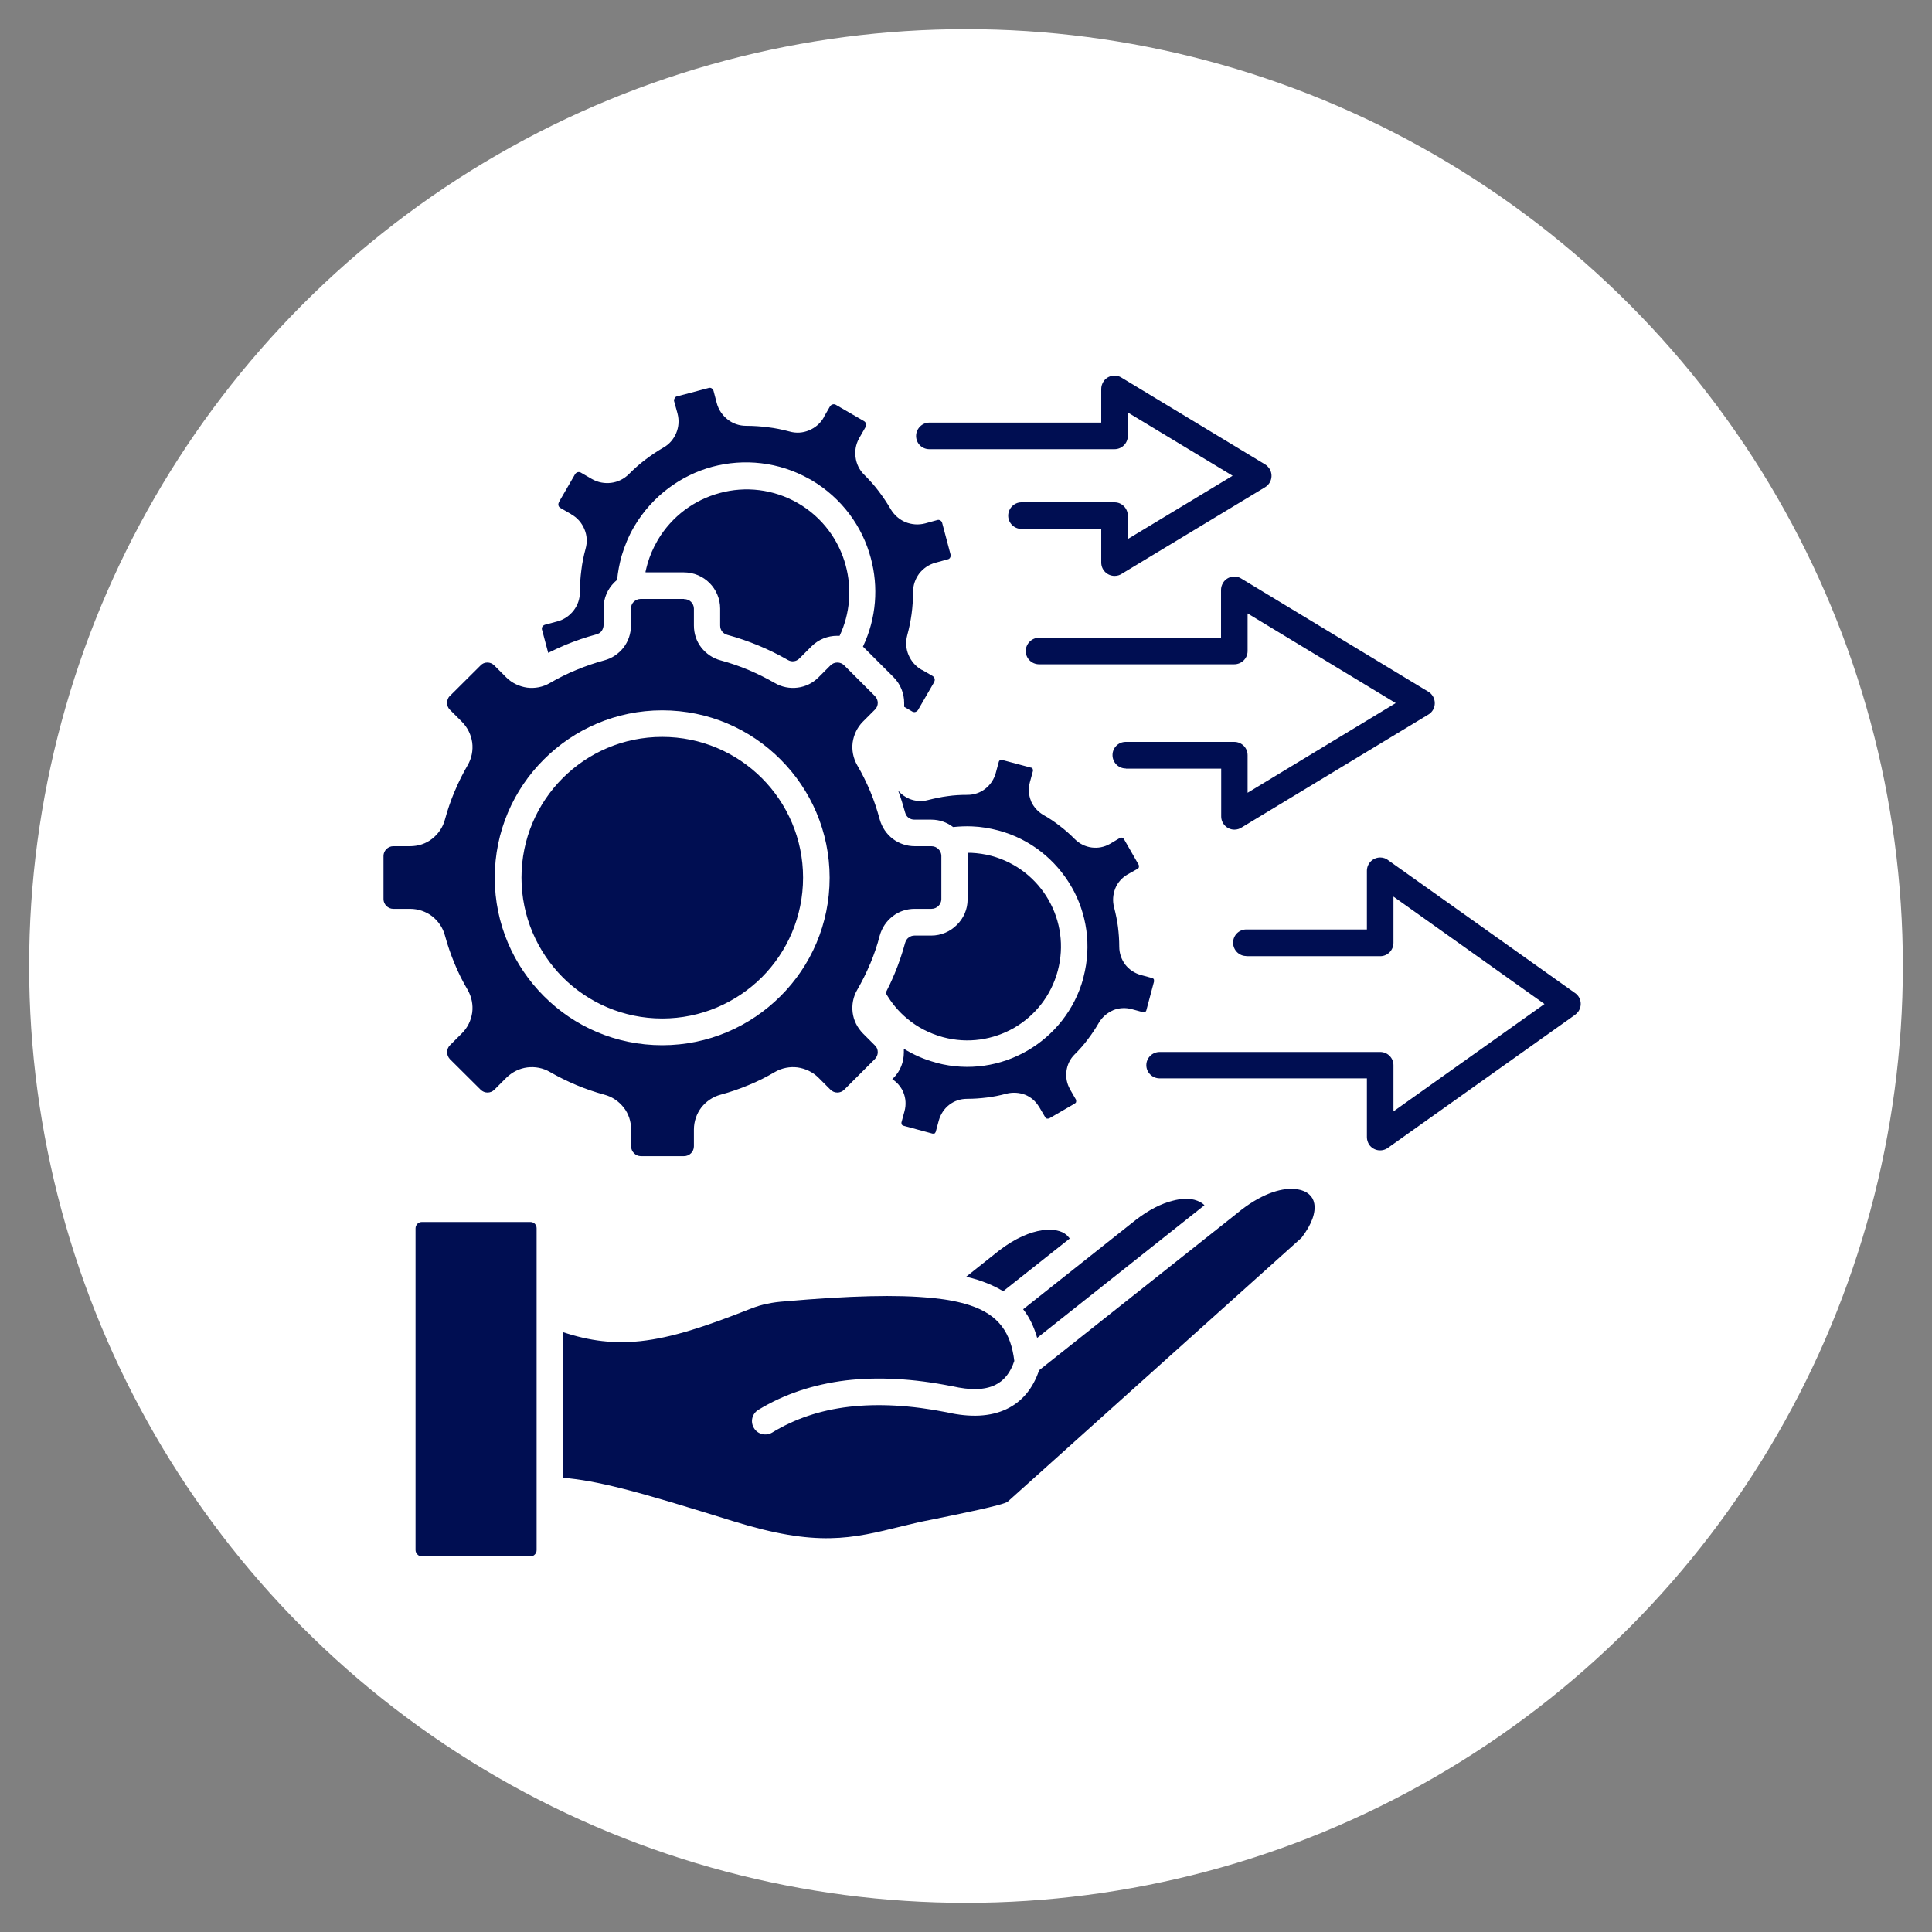
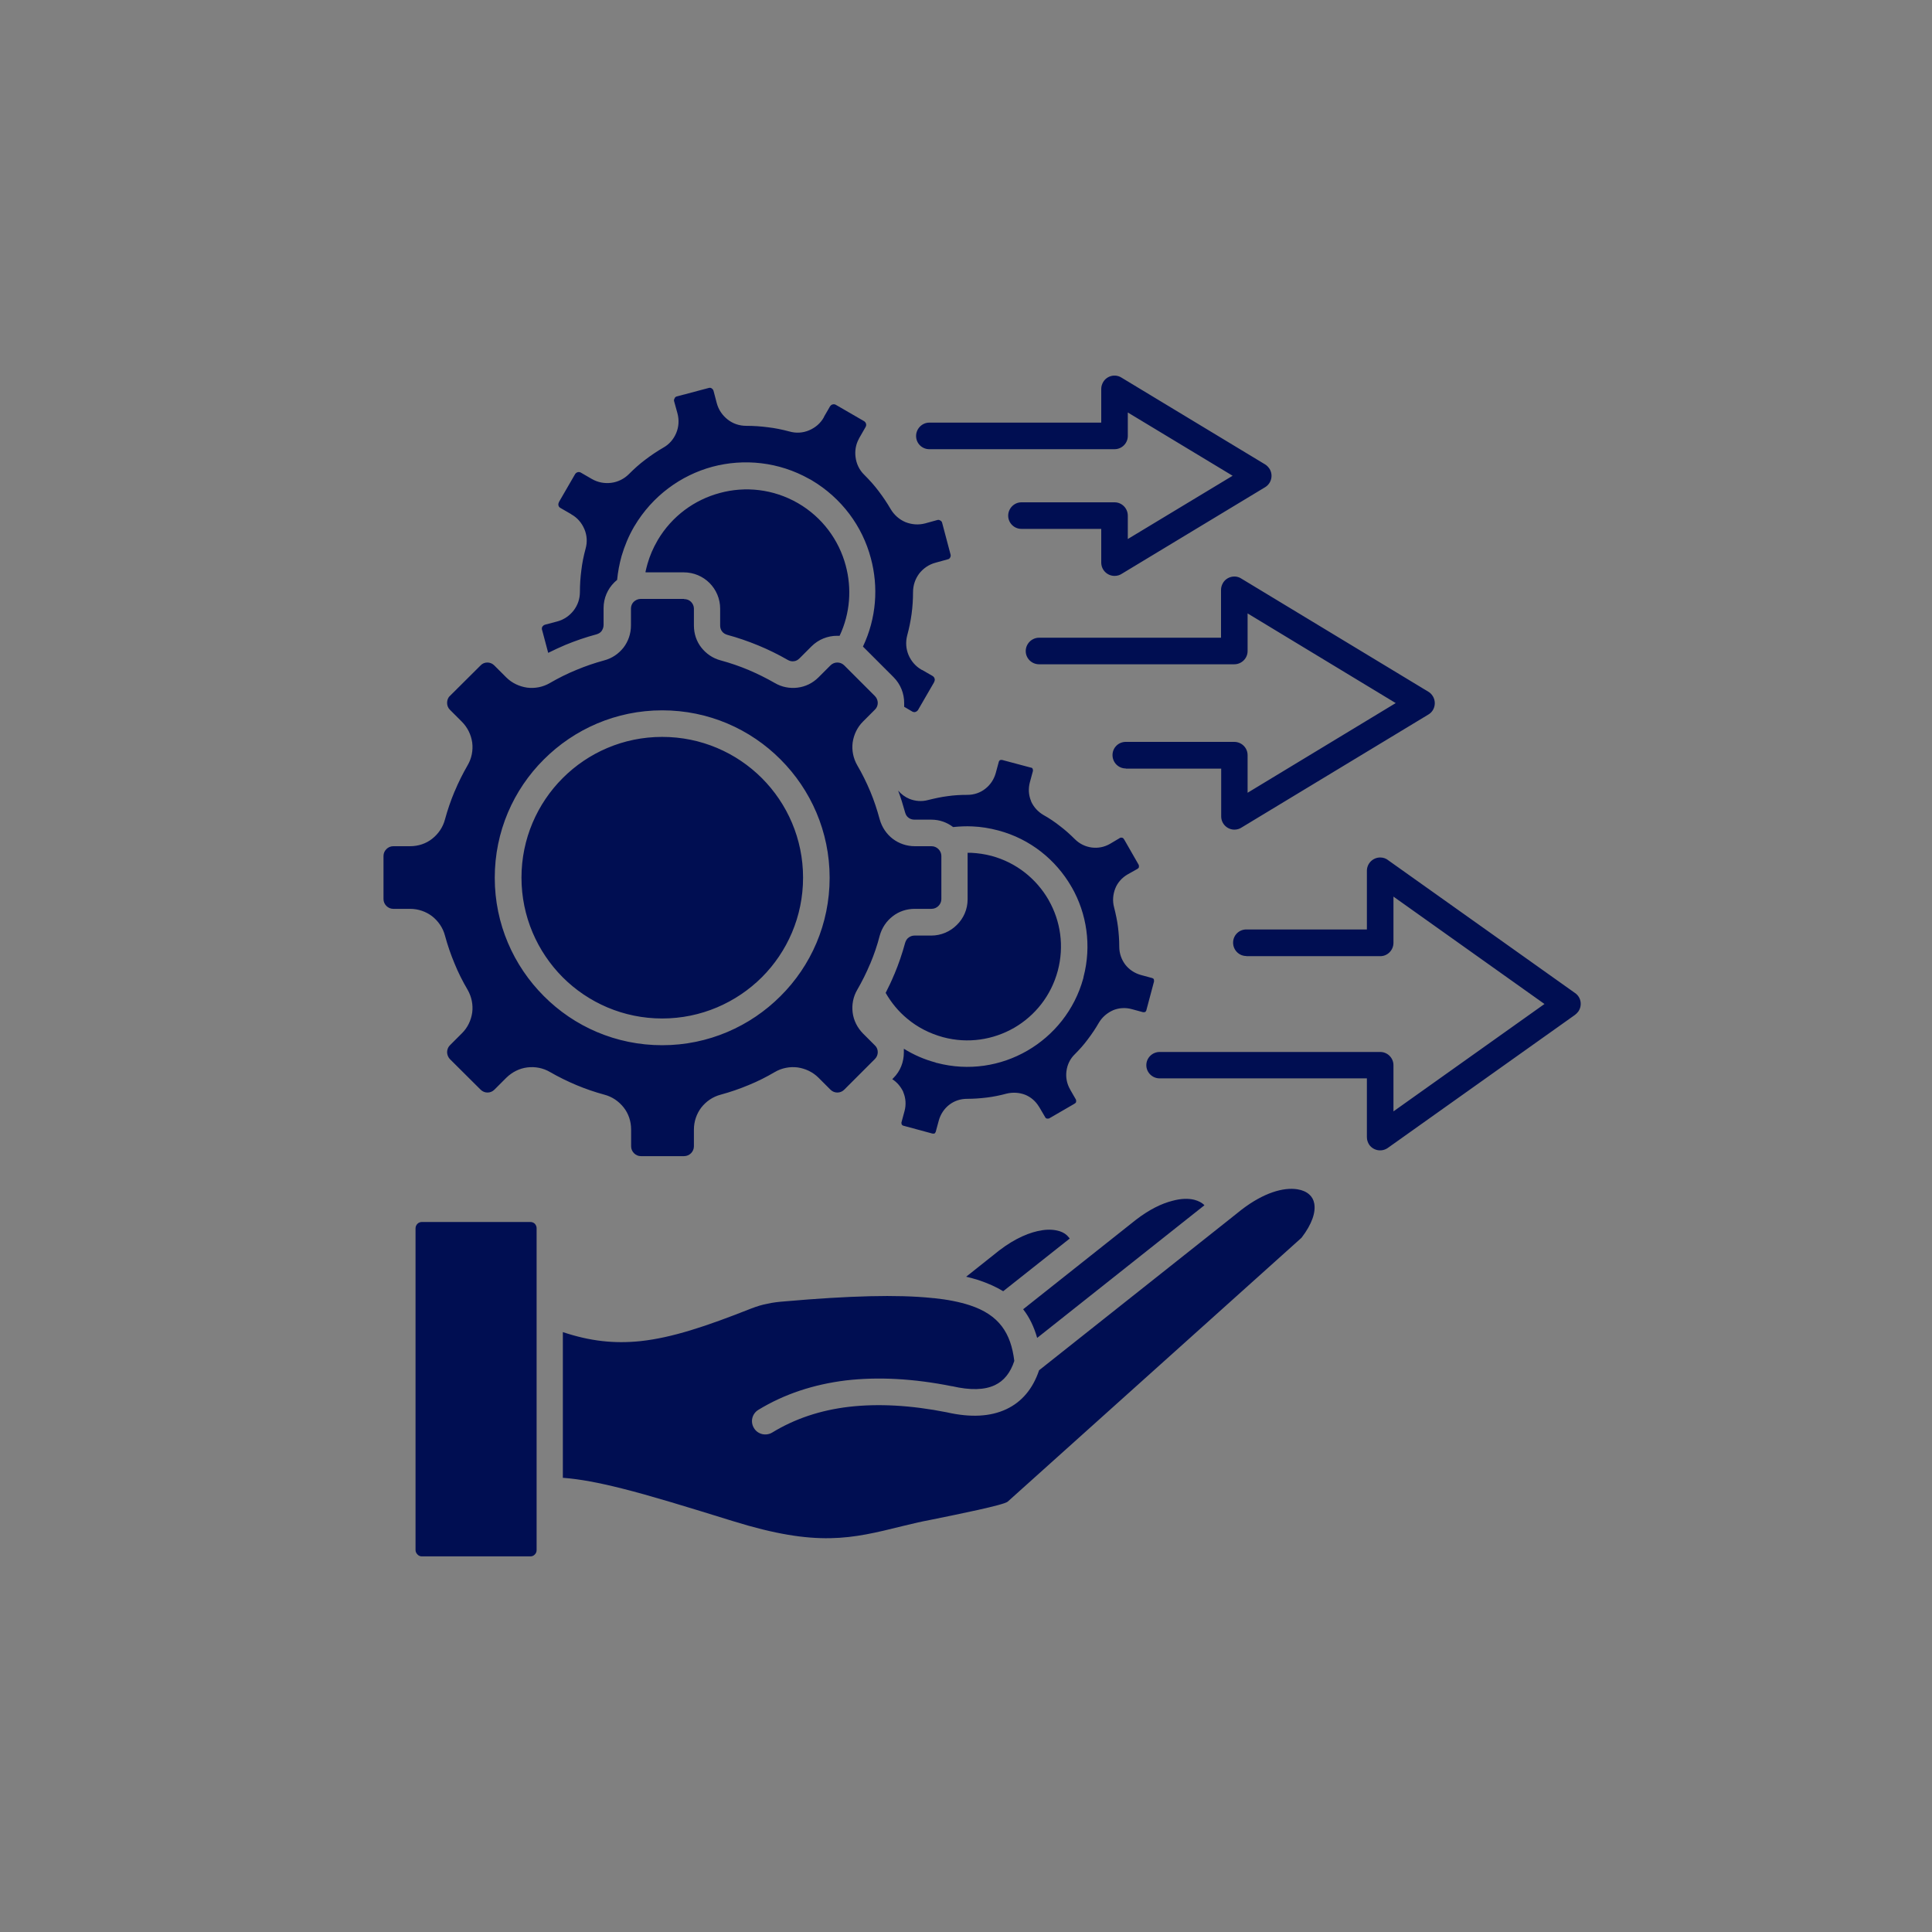
<svg xmlns="http://www.w3.org/2000/svg" id="Layer_1" data-name="Layer 1" viewBox="0 0 120 120">
  <rect x="0" y="0" width="120" height="120" fill="#808080" stroke="none" />
  <defs>
    <style> .cls-1 { fill: #000e52; } .cls-2 { fill: #fff; } </style>
  </defs>
-   <circle class="cls-2" cx="60" cy="60" r="58.19" />
  <path class="cls-1" d="M63.55,81.32c.4.51.68,1.11.87,1.78l10.39-8.24c-.15-.16-.37-.27-.63-.34-.37-.09-.82-.08-1.34.06-.69.17-1.46.55-2.28,1.18l-7.01,5.56ZM60.01,79.3c.26.06.51.13.74.2.6.2,1.12.43,1.56.7l4.13-3.27s-.03-.06-.06-.08c-.13-.17-.32-.3-.57-.38-.3-.09-.65-.12-1.06-.06-.77.11-1.7.5-2.69,1.26h0l-2.05,1.63ZM34.98,91.79c1.04.08,2.21.3,3.64.66,1.76.44,3.97,1.12,6.94,2.04,5.2,1.61,7.3,1.09,10.49.3.21-.05.42-.1.97-.23.16-.04.49-.1.93-.19,1.52-.31,4.41-.89,4.64-1.1l18.25-16.39c.66-.86.89-1.59.79-2.13-.04-.23-.15-.42-.31-.56-.18-.16-.42-.27-.73-.32-.87-.14-2.1.21-3.48,1.27l-.74.59s-.03.02-.05.04l-11.78,9.34c-.39,1.16-1.08,1.97-2.04,2.42-.98.46-2.21.53-3.7.19h0c-2.22-.44-4.25-.55-6.07-.34-1.79.21-3.38.75-4.77,1.6-.39.23-.9.11-1.13-.28-.24-.39-.12-.89.27-1.13,1.61-.98,3.42-1.58,5.44-1.83,1.99-.23,4.18-.12,6.58.36h.02c1.13.26,2.01.24,2.66-.07.55-.26.96-.76,1.2-1.5-.21-1.73-.94-2.86-2.77-3.46-.62-.2-1.35-.35-2.22-.44-.04,0-.08,0-.13-.01-2.15-.22-5.11-.14-9.13.21-.39.03-.75.07-1.09.15-.33.06-.65.16-.99.29-2.83,1.12-4.94,1.82-6.89,2.03-1.64.17-3.14,0-4.82-.56v9.06h0ZM63.44,32.85c-.45,0-.82-.37-.82-.82s.37-.83.82-.83h5.79c.45,0,.82.37.82.83v1.45l6.51-3.93-6.51-3.93v1.46c0,.45-.37.82-.82.82h-11.51c-.46,0-.82-.37-.82-.82s.37-.83.82-.83h10.68v-2.09c0-.15.04-.29.12-.43.23-.39.74-.52,1.13-.28l8.92,5.39c.12.07.21.17.29.29.23.39.11.89-.28,1.13l-8.89,5.37c-.13.09-.29.14-.46.14-.46,0-.83-.37-.83-.83v-2.09h-4.96ZM42.48,37.2h-2.69c-.16,0-.31.07-.43.18-.11.11-.17.26-.17.42h0v1.05h0c0,.51-.17.99-.46,1.37-.3.38-.71.67-1.21.8-.59.16-1.17.36-1.72.59-.57.23-1.12.51-1.64.81-.44.26-.94.35-1.42.29-.48-.07-.94-.28-1.3-.64l-.74-.74c-.12-.12-.27-.18-.43-.18s-.31.06-.42.18l-1.91,1.9h0c-.12.11-.17.27-.17.43s.06.31.17.42l.74.74c.37.37.58.82.65,1.3.06.48-.03.98-.29,1.42-.3.52-.56,1.04-.79,1.59l-.02.04c-.23.55-.43,1.13-.59,1.72-.13.5-.42.91-.8,1.21-.38.3-.86.46-1.37.46h-1.05c-.16,0-.31.07-.42.18-.11.11-.18.26-.18.42v2.69c0,.16.07.31.18.42.11.11.26.18.42.18h1.05c.51,0,.99.17,1.37.46.38.3.67.71.8,1.21.16.59.36,1.17.59,1.72.23.57.51,1.12.81,1.63.26.45.35.95.29,1.42-.07.48-.28.94-.65,1.3l-.74.74c-.11.11-.17.27-.17.42s.06.31.17.43l1.91,1.9h0c.12.12.27.18.43.18s.31-.06.43-.18l.74-.74c.37-.36.82-.58,1.3-.64.48-.06.98.03,1.42.29.52.3,1.07.57,1.64.81.55.23,1.13.43,1.72.59.5.13.91.42,1.21.8.3.38.46.86.46,1.37v1.04c0,.17.07.32.18.43.11.11.26.18.42.18h2.69c.17,0,.32-.07.43-.18.11-.11.18-.26.18-.43v-1.04c0-.51.17-.99.46-1.37.3-.38.71-.67,1.21-.8.59-.16,1.17-.36,1.72-.59.57-.23,1.12-.51,1.63-.81.44-.26.95-.35,1.42-.29.48.07.94.28,1.3.64l.74.74c.12.12.27.18.43.18s.31-.06.43-.18l1.9-1.9c.12-.12.18-.27.18-.43s-.06-.31-.18-.42l-.74-.74c-.36-.37-.58-.82-.64-1.3-.06-.48.03-.98.29-1.42.3-.52.56-1.04.79-1.59l.02-.04c.23-.55.43-1.13.58-1.72.14-.5.42-.91.81-1.21.38-.3.86-.46,1.37-.46h0s1.04,0,1.04,0h0c.17,0,.32-.07.43-.18.11-.11.18-.26.18-.42v-2.69c0-.16-.07-.31-.18-.42-.11-.11-.26-.18-.43-.18h-1.04c-.51,0-.99-.17-1.37-.46s-.67-.71-.81-1.21c-.16-.59-.35-1.17-.58-1.72-.24-.57-.51-1.12-.81-1.63-.26-.45-.35-.95-.29-1.42.07-.48.28-.94.64-1.3l.74-.74c.12-.11.18-.27.18-.42s-.06-.31-.18-.43l-1.9-1.9c-.12-.12-.27-.18-.43-.18s-.31.06-.43.18l-.74.74c-.36.36-.81.58-1.3.64-.48.06-.98-.03-1.42-.29-.52-.3-1.07-.57-1.63-.81-.55-.23-1.13-.43-1.72-.59-.5-.13-.91-.42-1.21-.8-.3-.38-.46-.86-.46-1.37v-1.05c0-.16-.07-.31-.18-.42-.11-.11-.26-.17-.43-.17h0ZM60.1,52.98c0,.06,0,.13,0,.19v2.69c0,.62-.25,1.18-.67,1.59-.41.41-.97.66-1.59.66h0s-1.04,0-1.04,0h0c-.14,0-.27.05-.37.13-.1.07-.17.19-.21.32-.18.66-.4,1.31-.66,1.93l-.02.04c-.16.39-.34.77-.53,1.14.35.61.8,1.16,1.35,1.61.62.52,1.37.91,2.21,1.14h0c1.56.42,3.13.16,4.42-.58h0c1.29-.75,2.29-1.98,2.71-3.54.41-1.54.17-3.1-.56-4.38l-.02-.04c-.75-1.29-1.98-2.3-3.54-2.72-.42-.11-.84-.17-1.25-.19-.08,0-.17,0-.24,0h0ZM55.78,49.09c.17.45.31.91.44,1.38.04.14.11.25.21.32.1.08.23.12.37.12h1.04c.52,0,.98.17,1.36.46.39-.04.8-.06,1.2-.04.53.02,1.07.11,1.6.25,2,.53,3.58,1.83,4.54,3.48,0,.02.02.04.03.05.93,1.63,1.24,3.62.73,5.57,0,.03-.01.07-.02.1-.54,1.96-1.83,3.53-3.47,4.48-1.64.95-3.64,1.28-5.62.76-.03,0-.07-.01-.09-.03-.71-.19-1.36-.48-1.96-.85,0,.07,0,.16,0,.23,0,.58-.21,1.16-.66,1.6l-.06.06c.3.19.52.46.67.76,0,.02.02.04.02.06.15.36.18.77.07,1.17l-.19.7s0,.09.02.13h0,0s.06.07.1.07l1.81.49s.07,0,.11,0h.01s.07-.07.08-.11l.19-.7c.11-.4.34-.74.65-.98s.69-.37,1.11-.37.82-.03,1.23-.08c.4-.05.81-.13,1.21-.24.4-.1.81-.07,1.17.07.34.14.63.38.84.72.01.02.03.04.04.06l.37.63h0s0,0,0,0c.02.04.06.06.1.07.04,0,.09,0,.13-.01l1.57-.91s.03-.02.04-.03c.04-.02.07-.06.07-.1.01-.04,0-.09-.01-.13h0s-.34-.59-.34-.59c0-.01-.01-.03-.02-.04-.21-.36-.28-.76-.23-1.14.05-.39.22-.76.52-1.05.29-.29.56-.59.81-.93.25-.33.48-.67.68-1.02.2-.34.49-.59.82-.75.02,0,.04-.02.06-.03.36-.15.77-.18,1.17-.07l.7.19s.09,0,.13-.01h0s.06-.06.07-.1l.48-1.8s0-.09-.01-.13c-.02-.04-.06-.07-.1-.08l-.7-.19c-.4-.11-.74-.34-.98-.65-.23-.31-.37-.69-.37-1.11s-.03-.82-.08-1.23c-.05-.4-.14-.81-.24-1.21-.11-.4-.07-.81.07-1.17s.41-.67.77-.88h0s.59-.33.59-.33c.01,0,.03-.02.04-.03.04-.02.07-.06.07-.1.01-.04,0-.09-.01-.13l-.9-1.57s-.02-.03-.03-.04c-.02-.04-.06-.07-.1-.08-.04,0-.07,0-.11,0l-.64.38h0c-.36.21-.76.28-1.14.23-.38-.05-.75-.22-1.05-.52-.29-.29-.59-.56-.92-.81-.33-.26-.67-.49-1.03-.69-.34-.2-.59-.48-.75-.81,0-.02-.02-.04-.02-.06-.15-.36-.18-.76-.07-1.17l.19-.7s0-.09-.02-.13h0s0,0,0,0c-.02-.04-.05-.07-.1-.07l-1.8-.48s-.09,0-.13.01h0s-.06.06-.07.1l-.19.7c-.11.4-.34.74-.65.98-.3.24-.69.38-1.11.38s-.82.02-1.23.08c-.4.05-.81.14-1.21.24-.4.11-.81.07-1.16-.07-.27-.11-.51-.29-.7-.51h0ZM53.65,40.21l1.85,1.85c.44.44.66,1.02.66,1.6,0,.08,0,.16,0,.24l.51.3c.06.03.13.04.19.02.06-.02.12-.06.16-.12l.99-1.71s.01-.03.02-.05c.03-.06.04-.13.02-.19-.02-.07-.06-.12-.12-.16h0s-.64-.37-.64-.37c-.01,0-.03-.01-.05-.02-.37-.21-.65-.54-.81-.92-.16-.38-.19-.8-.08-1.22.12-.44.21-.89.27-1.32.06-.45.09-.9.09-1.35s.14-.83.38-1.16c.25-.32.6-.57,1.02-.68l.76-.21c.06-.01.11-.05.14-.09v-.02c.04-.05.05-.12.03-.19l-.52-1.96c-.01-.06-.05-.11-.09-.14h-.02c-.05-.05-.12-.06-.19-.04l-.76.21c-.42.11-.84.07-1.22-.08-.38-.16-.7-.44-.92-.81-.22-.38-.47-.75-.75-1.12-.27-.36-.57-.69-.89-1.01-.31-.3-.49-.69-.54-1.1-.05-.38.01-.78.21-1.14,0-.02.02-.04.03-.06l.39-.68c.03-.06.04-.13.02-.19-.02-.07-.06-.12-.12-.16h0s-1.71-.99-1.71-.99c-.01,0-.03-.02-.05-.03-.06-.03-.13-.04-.19-.02-.07.01-.12.06-.16.11l-.37.64s-.01.03-.02.05c-.21.38-.54.65-.92.81-.38.16-.8.19-1.22.07-.45-.12-.89-.21-1.32-.26-.45-.06-.9-.09-1.35-.09s-.84-.14-1.16-.39-.57-.6-.68-1.02l-.2-.76c-.02-.07-.06-.12-.12-.16s-.12-.04-.19-.02l-1.96.52c-.06.01-.11.05-.14.09v.02c-.04.06-.06.12-.04.19l.21.76c.11.42.08.84-.08,1.22-.16.38-.43.7-.81.91-.38.22-.75.47-1.12.75-.36.27-.69.57-1.01.89-.3.3-.69.49-1.1.54-.4.05-.82-.02-1.2-.24l-.64-.37s-.03-.02-.05-.03c-.06-.03-.13-.04-.19-.02-.07.02-.12.06-.16.12l-.99,1.71s-.01.03-.02.05c-.03.06-.04.13-.02.19.01.06.06.12.12.15h0s.64.37.64.37c.01,0,.03.02.04.03.38.21.65.54.81.92.16.38.19.8.07,1.22-.12.44-.21.89-.26,1.32-.06.45-.09.9-.09,1.35s-.14.83-.39,1.16c-.25.32-.6.57-1.02.68l-.72.19s-.04.01-.06.02c-.06.02-.1.06-.14.11-.03.05-.04.11-.03.17,0,.02.01.04.02.07l.37,1.39c.35-.17.7-.34,1.06-.49.63-.26,1.27-.48,1.94-.66.14-.04.25-.11.32-.21.07-.1.12-.23.12-.37h0v-1.05h0c0-.62.25-1.18.66-1.59.06-.06.12-.11.18-.16.05-.5.14-.99.28-1.49.18-.61.43-1.22.76-1.79,0-.02.02-.03.03-.05,1.12-1.89,2.89-3.17,4.85-3.7,1.96-.52,4.12-.31,6.02.76.05.02.09.05.13.07,1.89,1.12,3.17,2.88,3.69,4.85.48,1.78.35,3.72-.49,5.49h0ZM40.11,35.55h2.36c.62,0,1.19.25,1.6.66s.66.98.66,1.59v1.05c0,.14.04.27.12.37.07.1.19.17.32.21.66.18,1.3.4,1.93.66.63.26,1.24.56,1.83.9.12.07.25.1.38.08.12-.01.24-.07.35-.18l.74-.74c.44-.44,1.02-.66,1.59-.66.06,0,.11,0,.16,0,.66-1.4.76-2.95.38-4.36-.42-1.58-1.45-3-2.97-3.88-1.53-.88-3.27-1.06-4.85-.63-1.57.42-2.97,1.43-3.86,2.93,0,.01-.01.03-.02.04-.27.46-.47.94-.61,1.42-.05.17-.09.35-.13.52h0ZM47.32,48.33c-1.58-1.58-3.77-2.56-6.19-2.56s-4.6.98-6.18,2.56-2.56,3.77-2.56,6.18.98,4.6,2.56,6.19c1.58,1.58,3.77,2.56,6.18,2.56s4.6-.98,6.19-2.56c1.58-1.58,2.56-3.77,2.56-6.19,0-2.41-.98-4.6-2.56-6.18ZM41.13,44.12c2.87,0,5.47,1.16,7.35,3.05,1.88,1.88,3.05,4.48,3.05,7.35s-1.16,5.47-3.05,7.35c-1.88,1.88-4.48,3.05-7.35,3.05s-5.47-1.16-7.35-3.05c-1.88-1.88-3.05-4.48-3.05-7.35s1.16-5.47,3.05-7.35c1.88-1.88,4.48-3.05,7.35-3.05h0ZM77.41,59.38c-.45,0-.82-.37-.82-.83s.37-.82.82-.82h7.49v-3.64c0-.46.37-.83.83-.83.2,0,.38.07.52.19l11.58,8.23c.38.26.46.78.2,1.15-.06.08-.13.15-.21.21l-11.62,8.26c-.37.26-.88.18-1.15-.19-.1-.15-.15-.31-.15-.48h0v-3.65h-12.87c-.46,0-.83-.37-.83-.82s.37-.82.83-.82h13.7c.45,0,.82.37.82.82v2.87l9.38-6.67-9.38-6.67v2.87c0,.46-.37.83-.82.83h-8.32ZM69.92,47.73c-.45,0-.82-.37-.82-.83s.37-.82.82-.82h6.74c.46,0,.83.37.83.82v2.34l9.2-5.57-9.2-5.57v2.34c0,.45-.37.82-.83.82h-12.12c-.46,0-.83-.37-.83-.82s.37-.83.83-.83h11.3v-2.97c0-.15.04-.29.12-.43.23-.39.75-.52,1.13-.28l11.62,7.03c.12.07.21.16.29.29.23.39.11.9-.28,1.13l-11.59,7.01c-.13.09-.29.14-.46.14-.45,0-.82-.37-.82-.82v-2.97h-5.92ZM26.2,96.67h6.74c.11,0,.21-.04.28-.12.07-.07.11-.16.11-.27v-19.99c0-.11-.04-.2-.11-.28-.07-.07-.17-.11-.28-.11h-6.74c-.1,0-.2.04-.27.11-.07.07-.12.17-.12.28v19.99c0,.11.05.2.12.27.07.08.17.12.27.12Z" />
</svg>